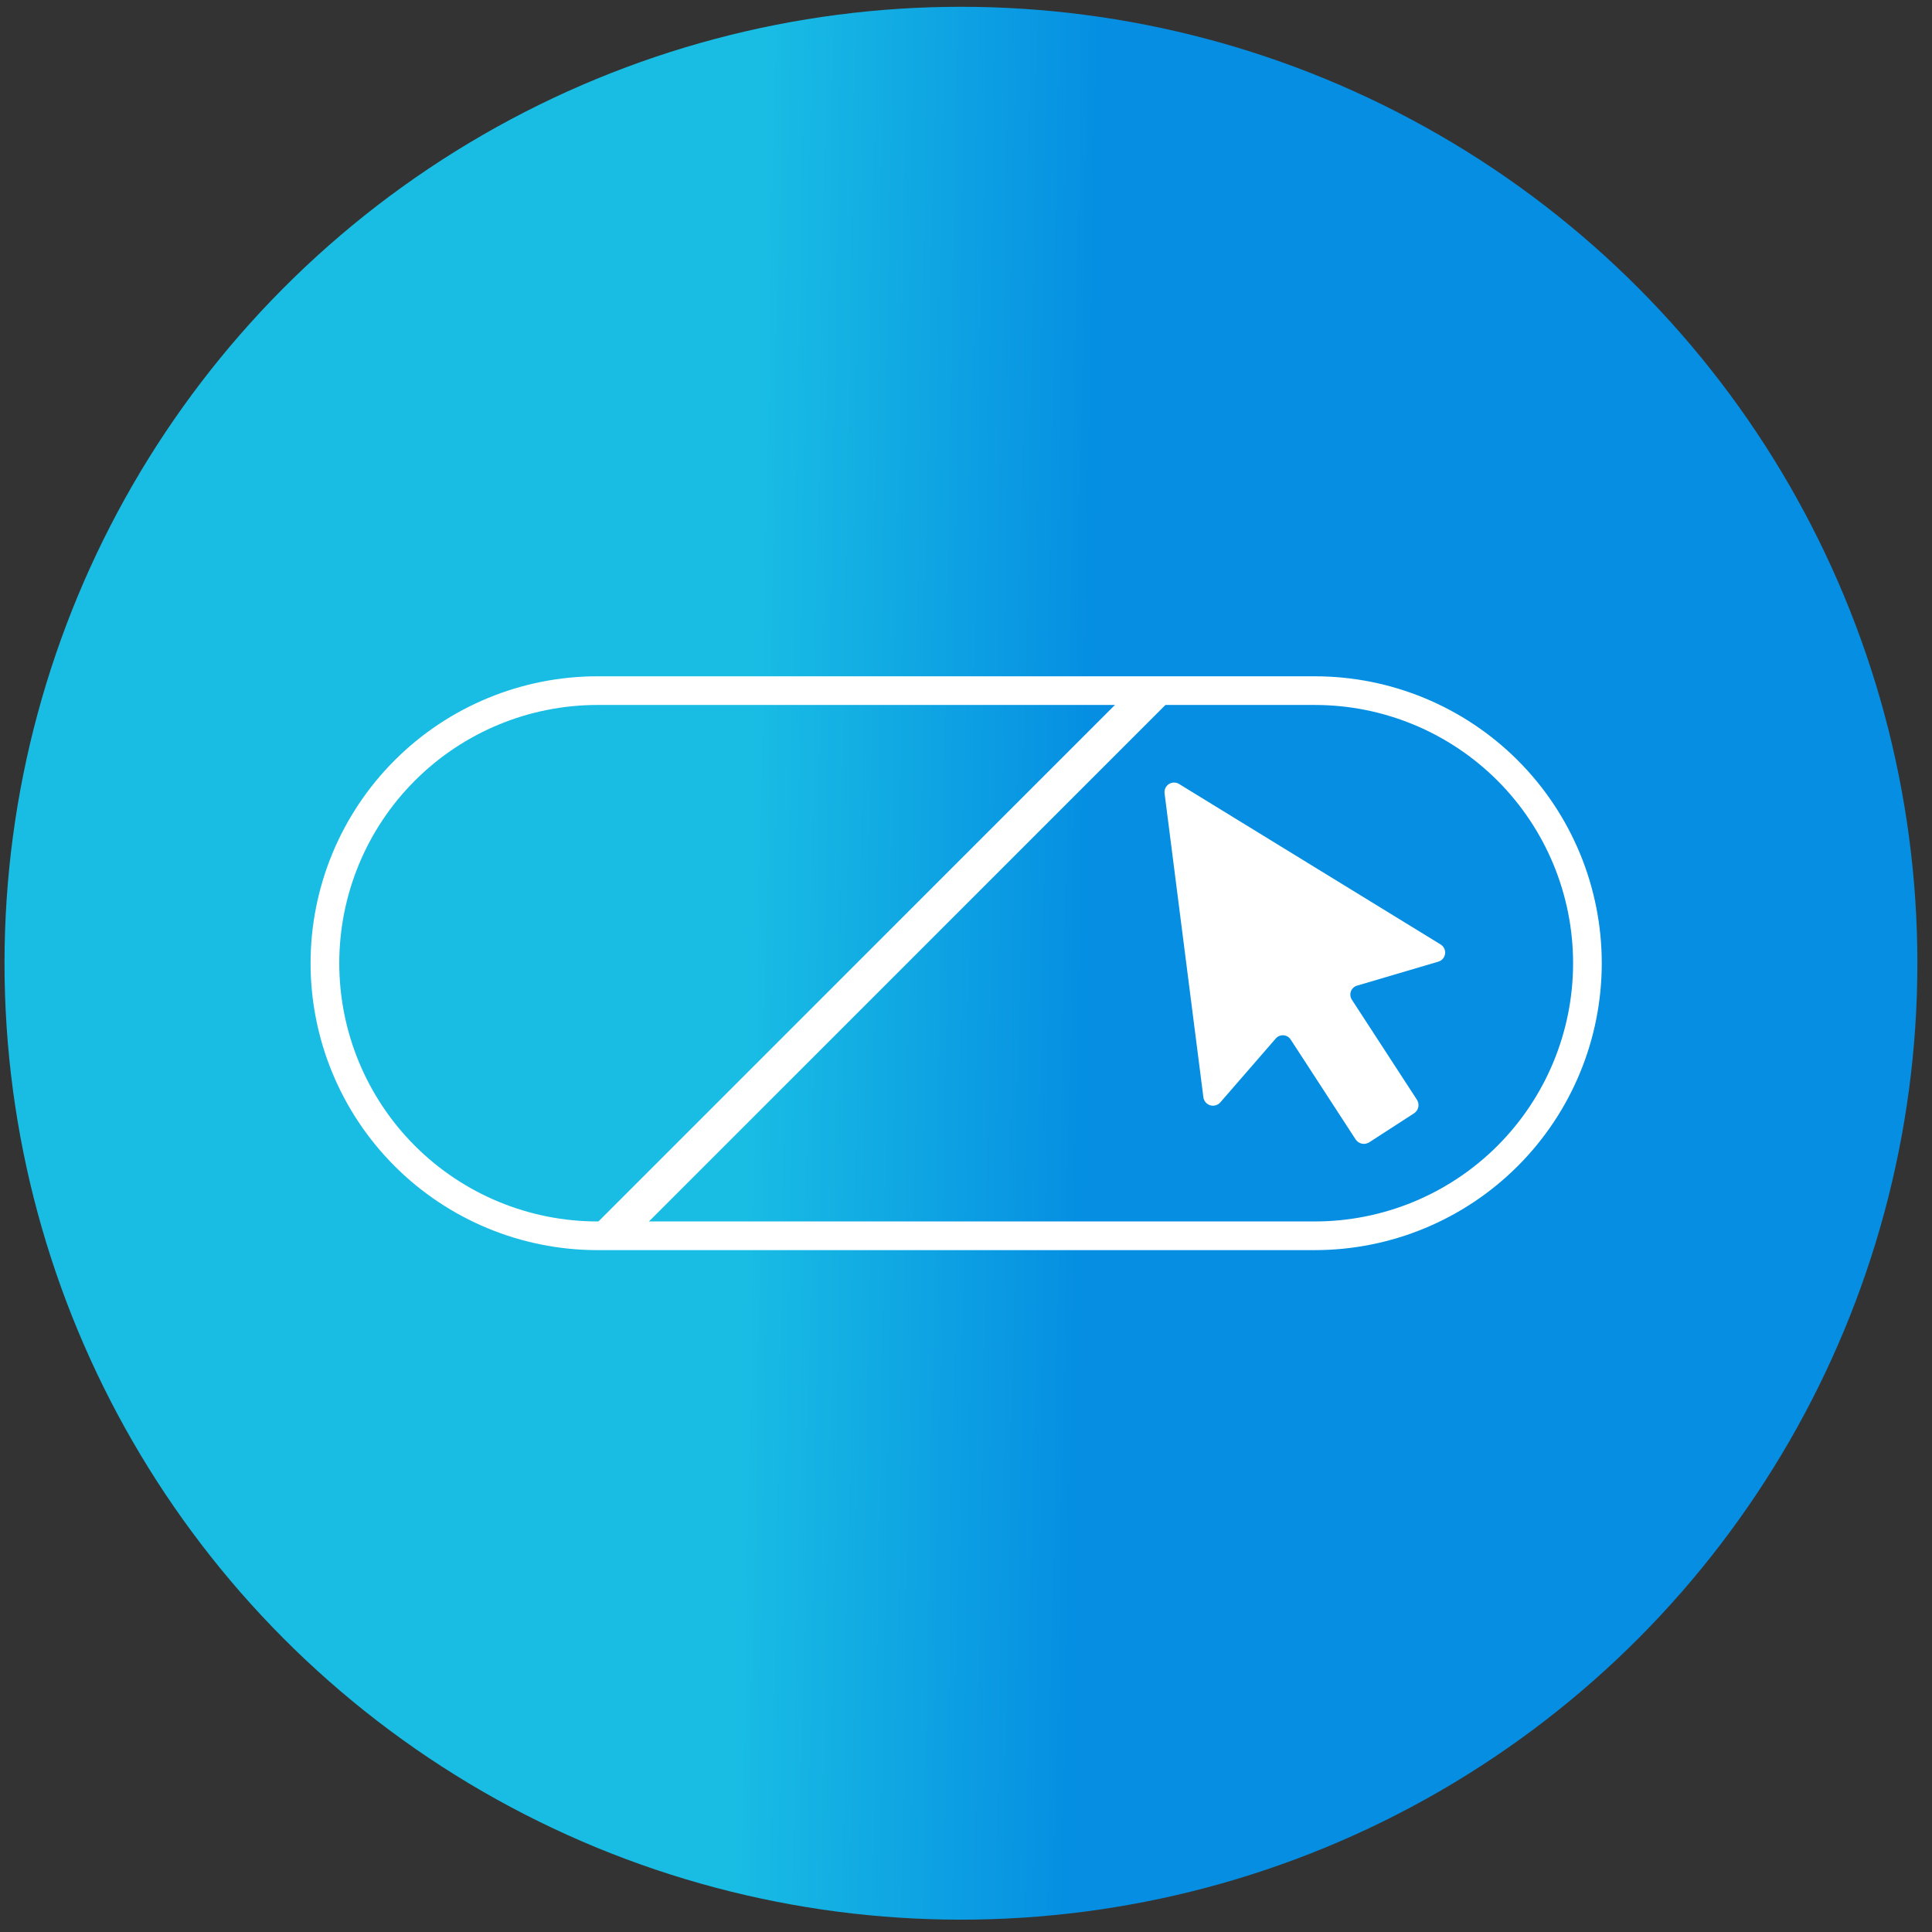
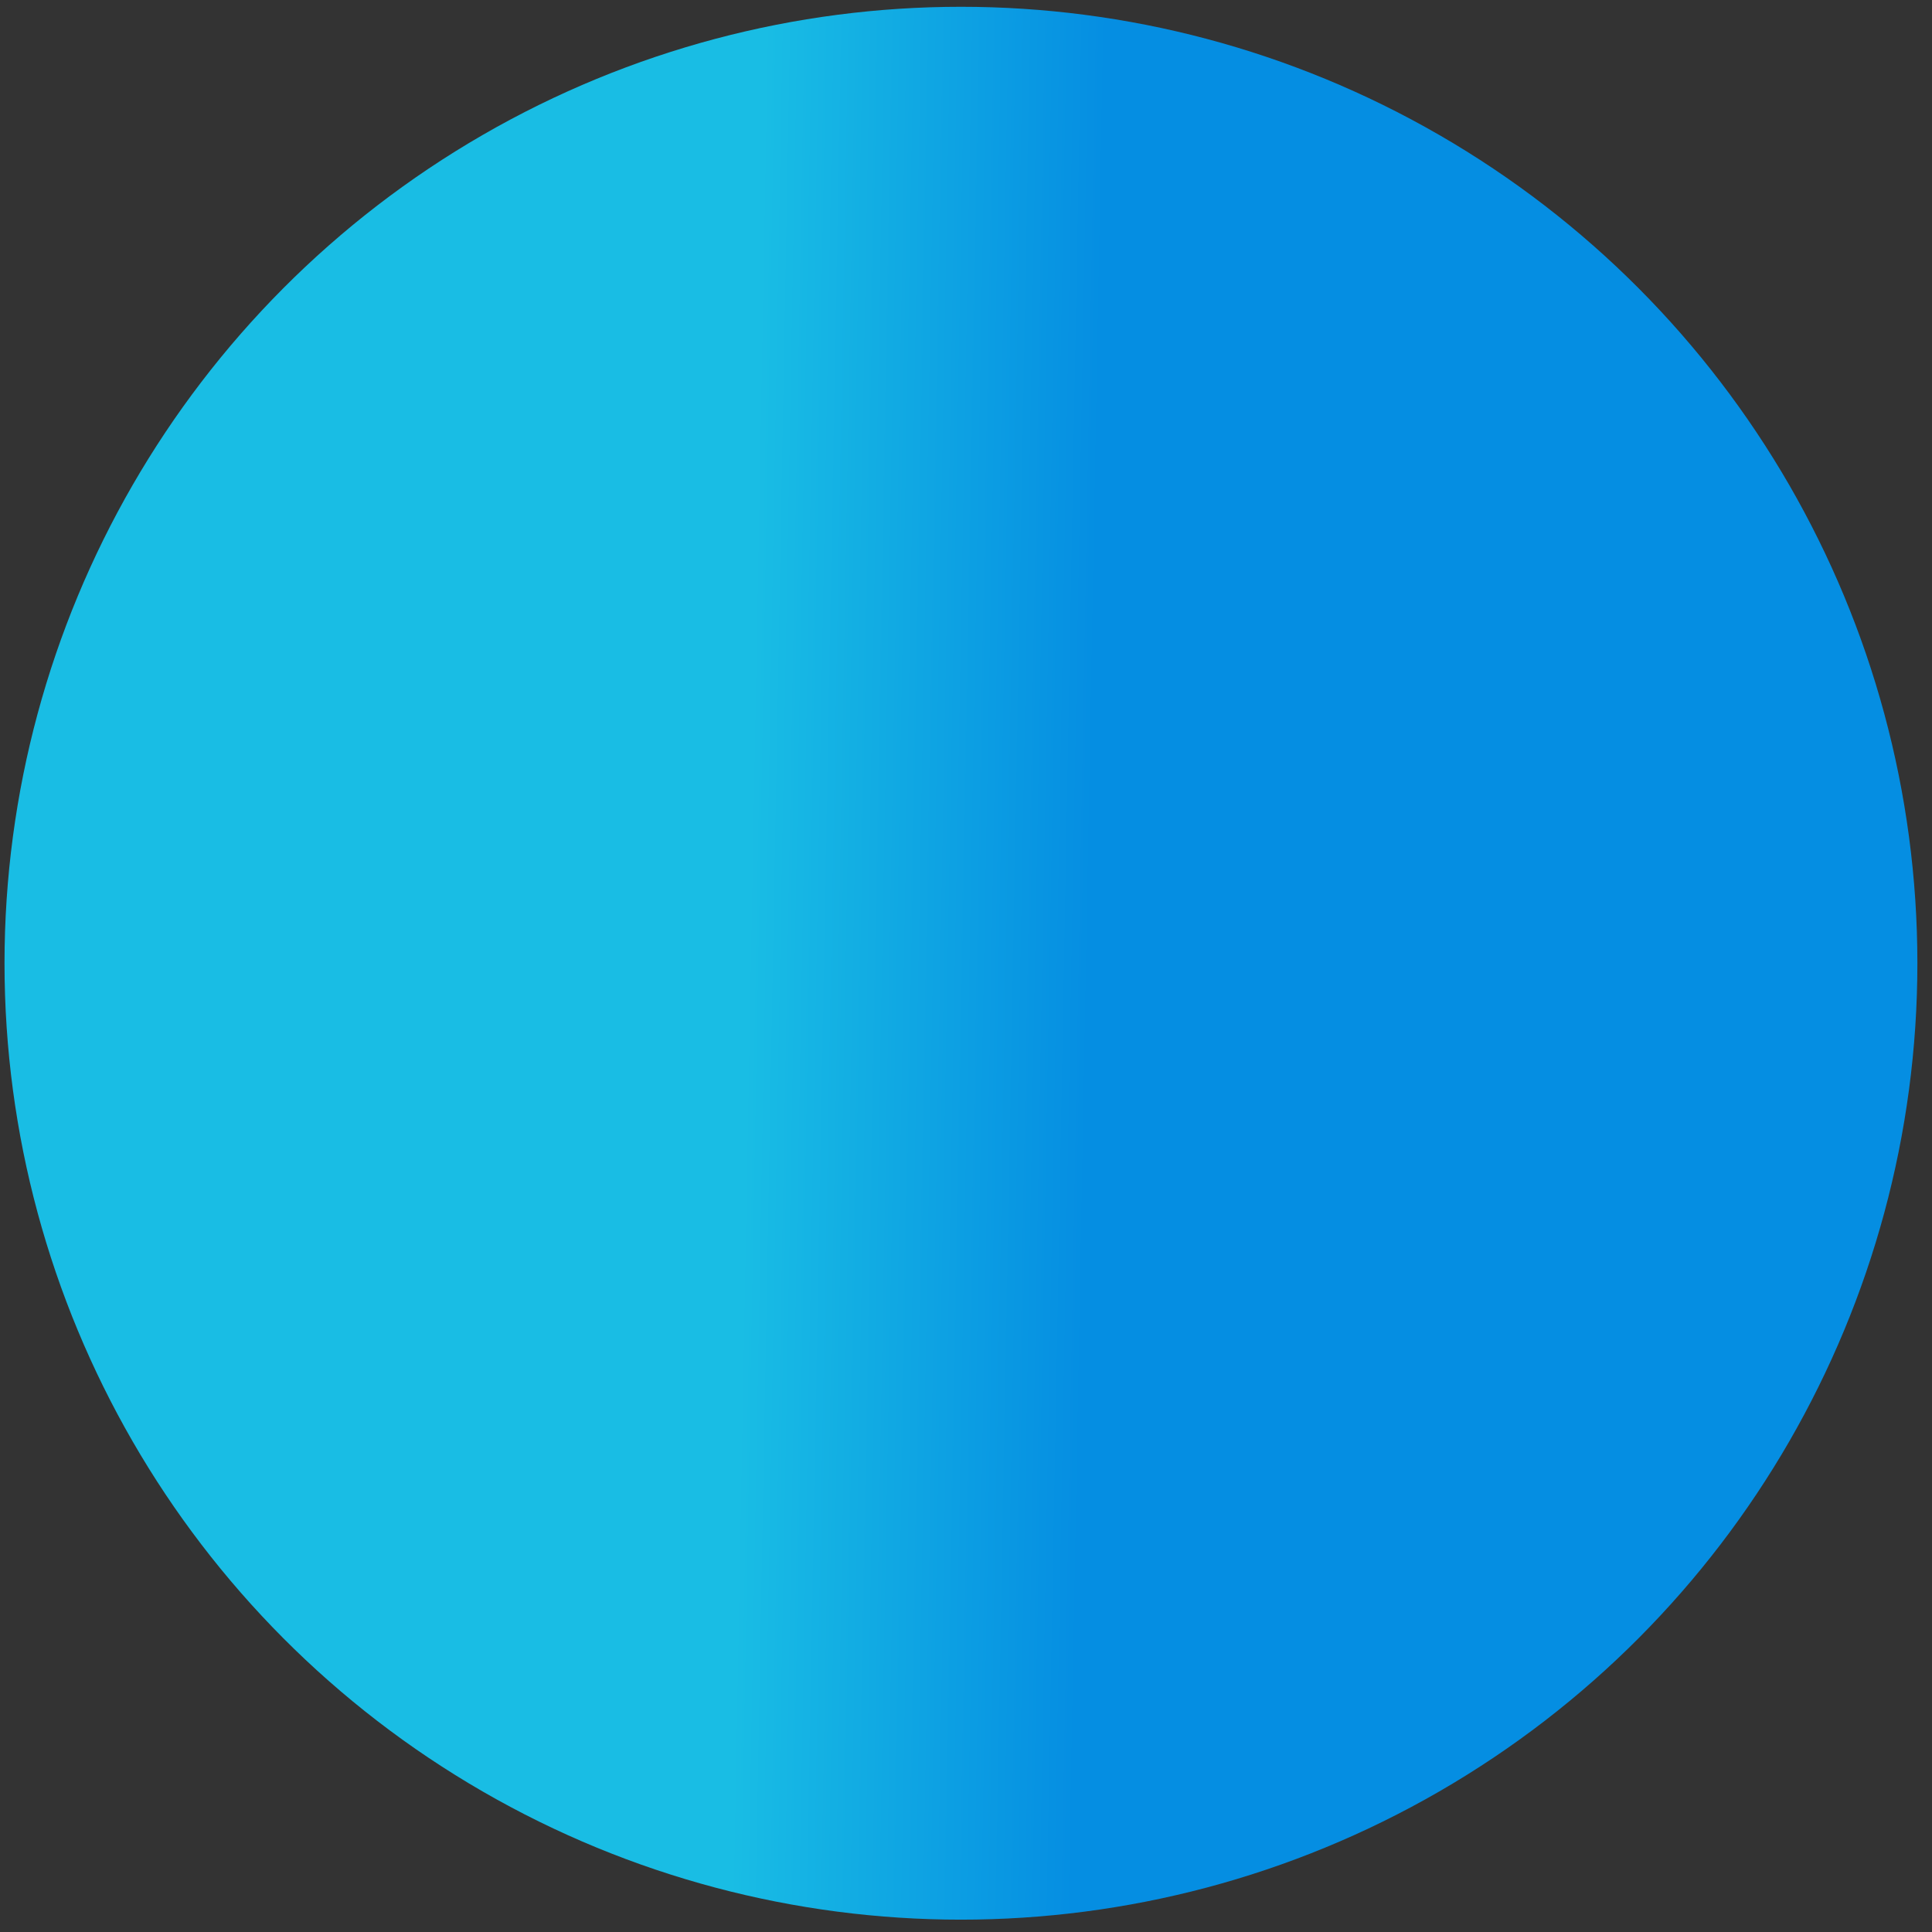
<svg xmlns="http://www.w3.org/2000/svg" width="101" height="101" viewBox="0 0 101 101" fill="none">
  <rect x="0" y="0" width="101" height="101" fill="#333333" stroke="none" />
  <circle cx="50.236" cy="50.355" r="50" fill="url(#paint0_linear_10264_1648)" />
  <g clip-path="url(#clip0_10264_1648)">
-     <path d="M68.737 36.854C72.317 36.854 75.751 38.276 78.283 40.808C80.814 43.34 82.237 46.773 82.237 50.354C82.237 53.934 80.814 57.368 78.283 59.9C75.751 62.431 72.317 63.854 68.737 63.854H31.236C27.655 63.854 24.221 62.431 21.69 59.9C19.158 57.368 17.736 53.934 17.736 50.354C17.736 46.773 19.158 43.34 21.69 40.808C24.221 38.276 27.655 36.854 31.236 36.854H68.737ZM68.737 35.355H31.236C27.258 35.355 23.442 36.935 20.63 39.748C17.817 42.561 16.236 46.376 16.236 50.354C16.236 54.332 17.817 58.147 20.63 60.96C23.442 63.773 27.258 65.353 31.236 65.353H68.737C72.715 65.353 76.53 63.773 79.343 60.96C82.156 58.147 83.736 54.332 83.736 50.354C83.736 46.376 82.156 42.561 79.343 39.748C76.53 36.935 72.715 35.355 68.737 35.355Z" fill="white" />
-     <path d="M75.191 50.273L70.953 51.524C70.878 51.544 70.809 51.582 70.752 51.634C70.695 51.686 70.65 51.751 70.623 51.823C70.596 51.895 70.586 51.973 70.595 52.05C70.604 52.127 70.631 52.201 70.674 52.265L74.078 57.498C74.148 57.611 74.172 57.745 74.145 57.875C74.119 58.004 74.043 58.118 73.934 58.194L71.572 59.722C71.46 59.791 71.325 59.815 71.196 59.788C71.067 59.761 70.952 59.686 70.877 59.578L67.473 54.345C67.431 54.28 67.375 54.226 67.309 54.188C67.242 54.149 67.168 54.126 67.091 54.122C67.014 54.117 66.938 54.131 66.867 54.162C66.797 54.193 66.735 54.239 66.686 54.299L63.792 57.633C63.728 57.705 63.645 57.757 63.553 57.783C63.461 57.809 63.364 57.809 63.272 57.783C63.179 57.756 63.097 57.704 63.033 57.632C62.97 57.56 62.928 57.472 62.912 57.378L60.881 41.474C60.869 41.38 60.884 41.284 60.924 41.198C60.965 41.112 61.029 41.039 61.109 40.988C61.189 40.937 61.282 40.91 61.377 40.91C61.472 40.91 61.565 40.937 61.645 40.988L75.307 49.371C75.39 49.421 75.457 49.493 75.499 49.58C75.542 49.667 75.558 49.764 75.545 49.86C75.533 49.956 75.493 50.046 75.43 50.12C75.367 50.193 75.284 50.246 75.191 50.273Z" fill="white" />
-     <path d="M59.738 35.401L31.158 63.98L32.478 65.301L61.058 36.721L59.738 35.401Z" fill="white" />
-   </g>
+     </g>
  <defs>
    <linearGradient id="paint0_linear_10264_1648" x1="39.412" y1="31.502" x2="57.301" y2="31.831" gradientUnits="userSpaceOnUse">
      <stop stop-color="#19BDE4" />
      <stop offset="1" stop-color="#058EE2" />
    </linearGradient>
    <clipPath id="clip0_10264_1648">
-       <rect width="67.5" height="30" fill="white" transform="translate(16.236 35.355)" />
-     </clipPath>
+       </clipPath>
  </defs>
</svg>